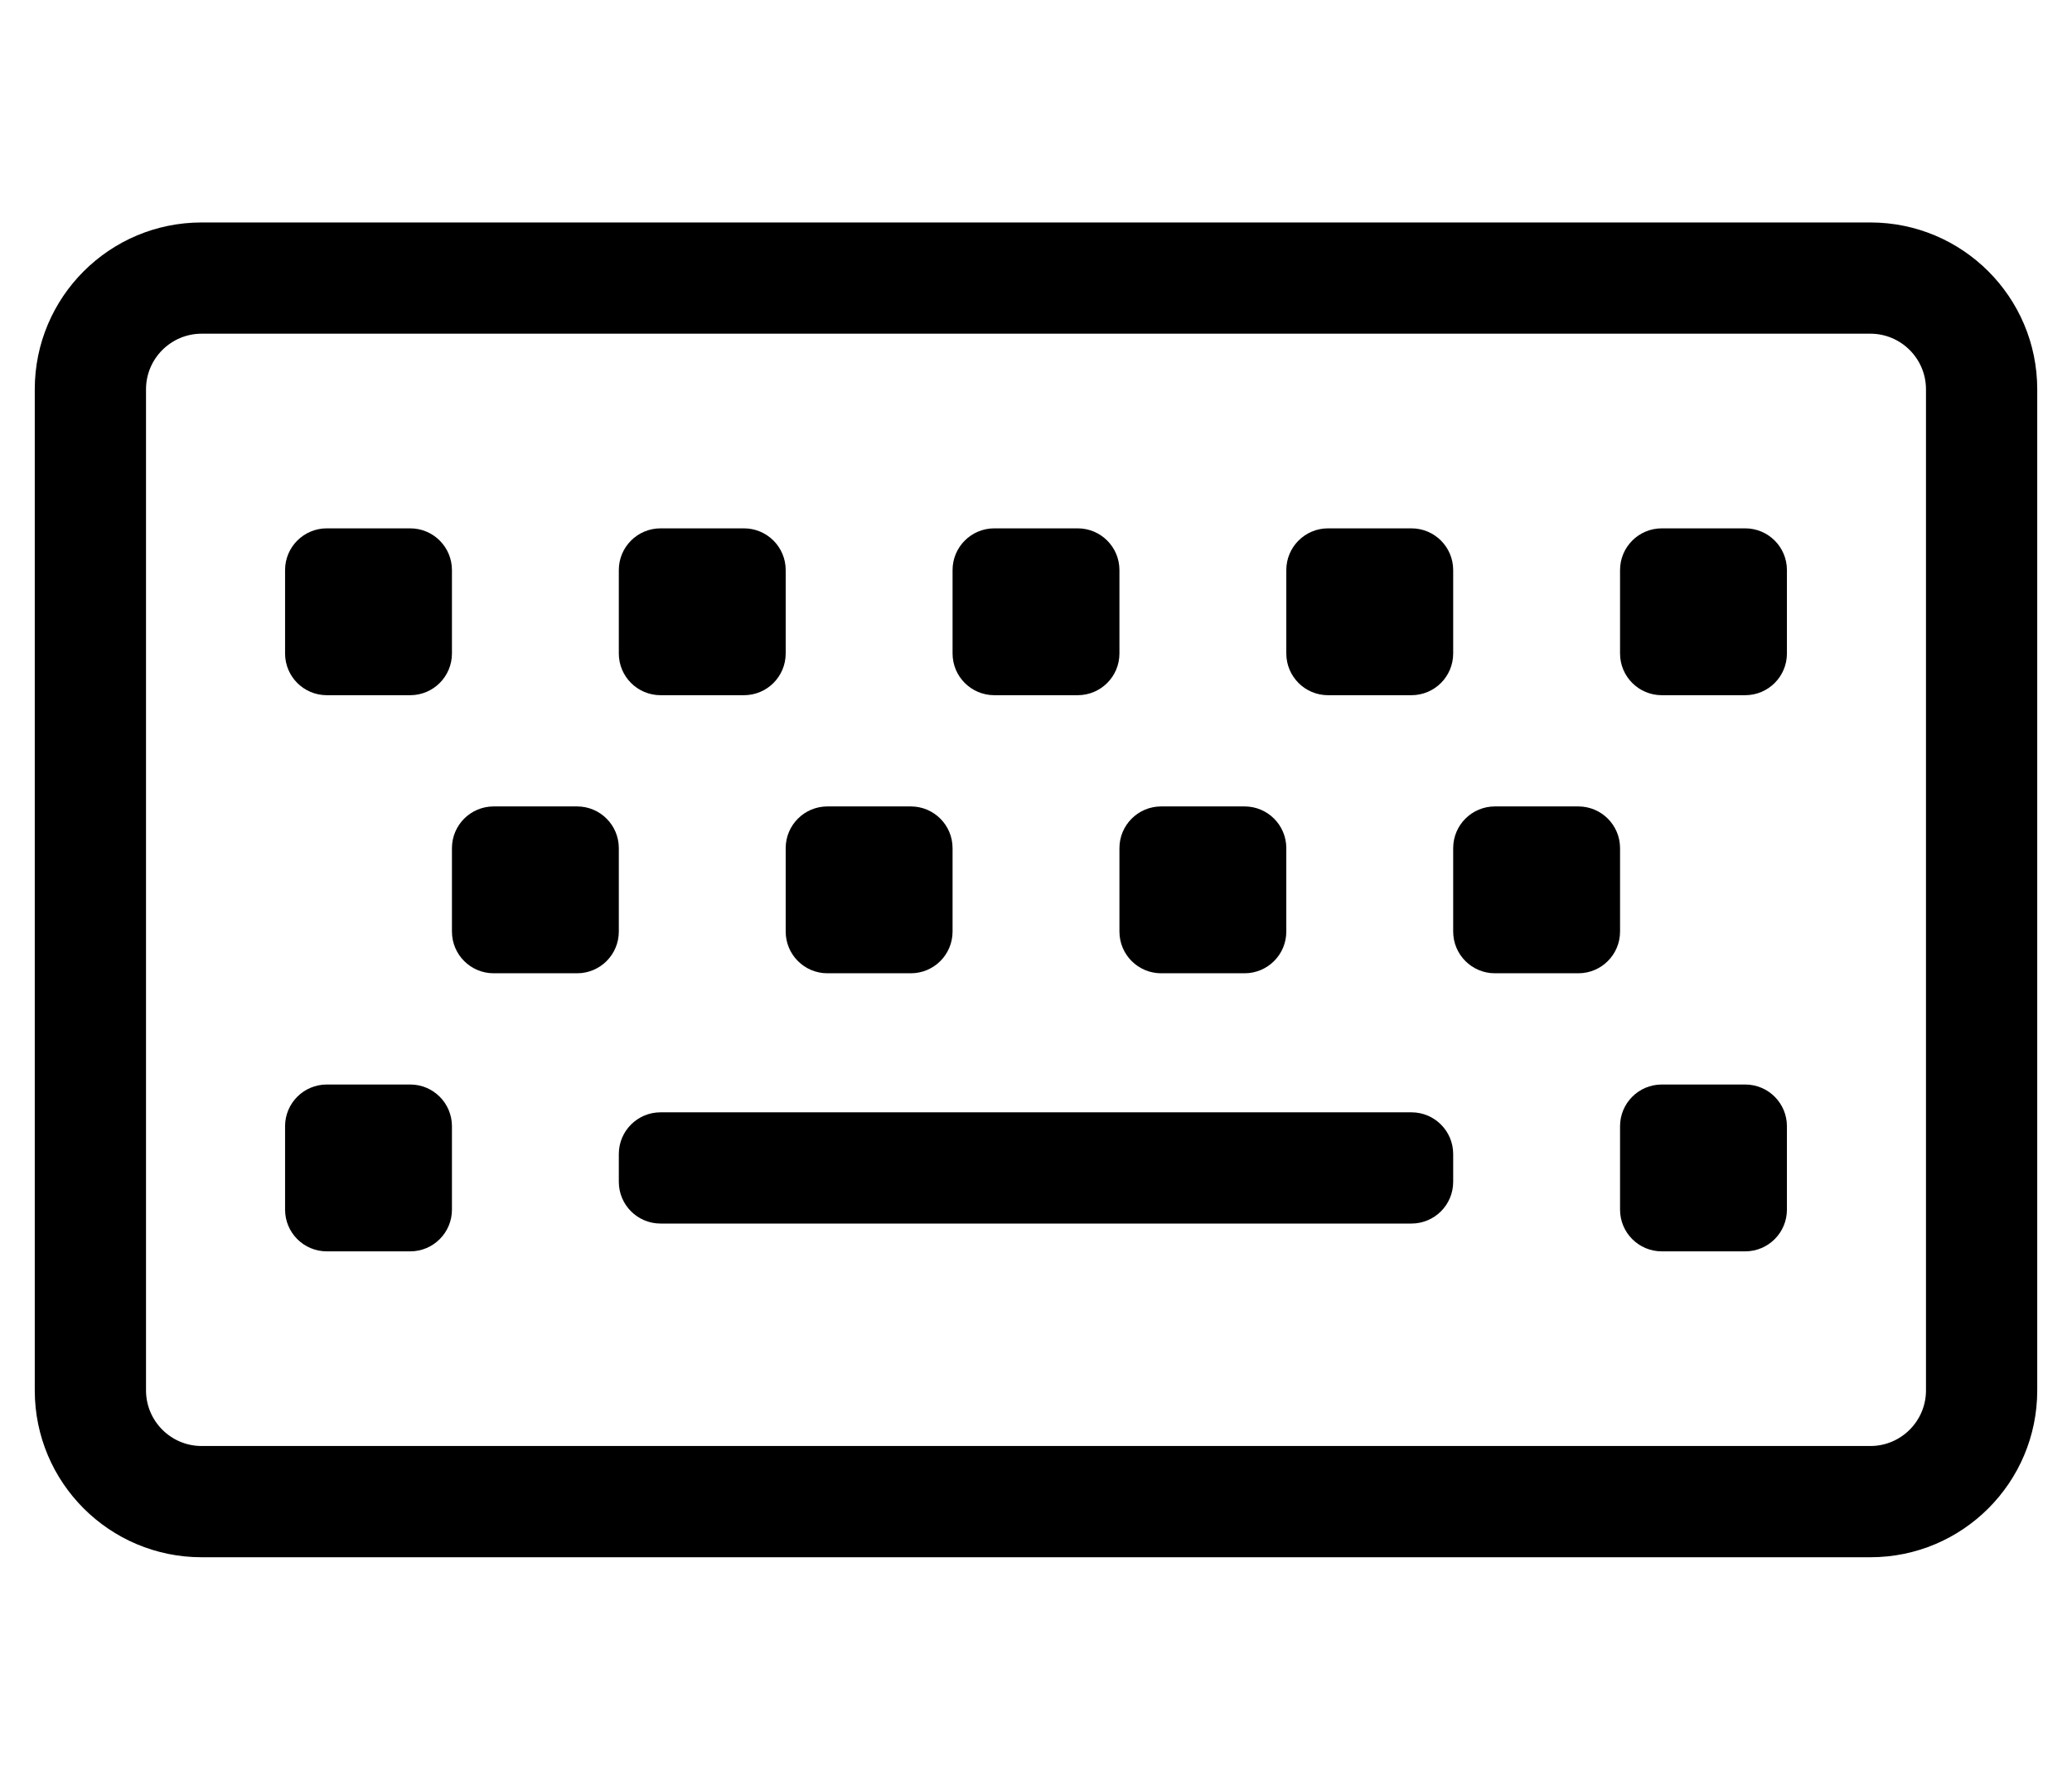
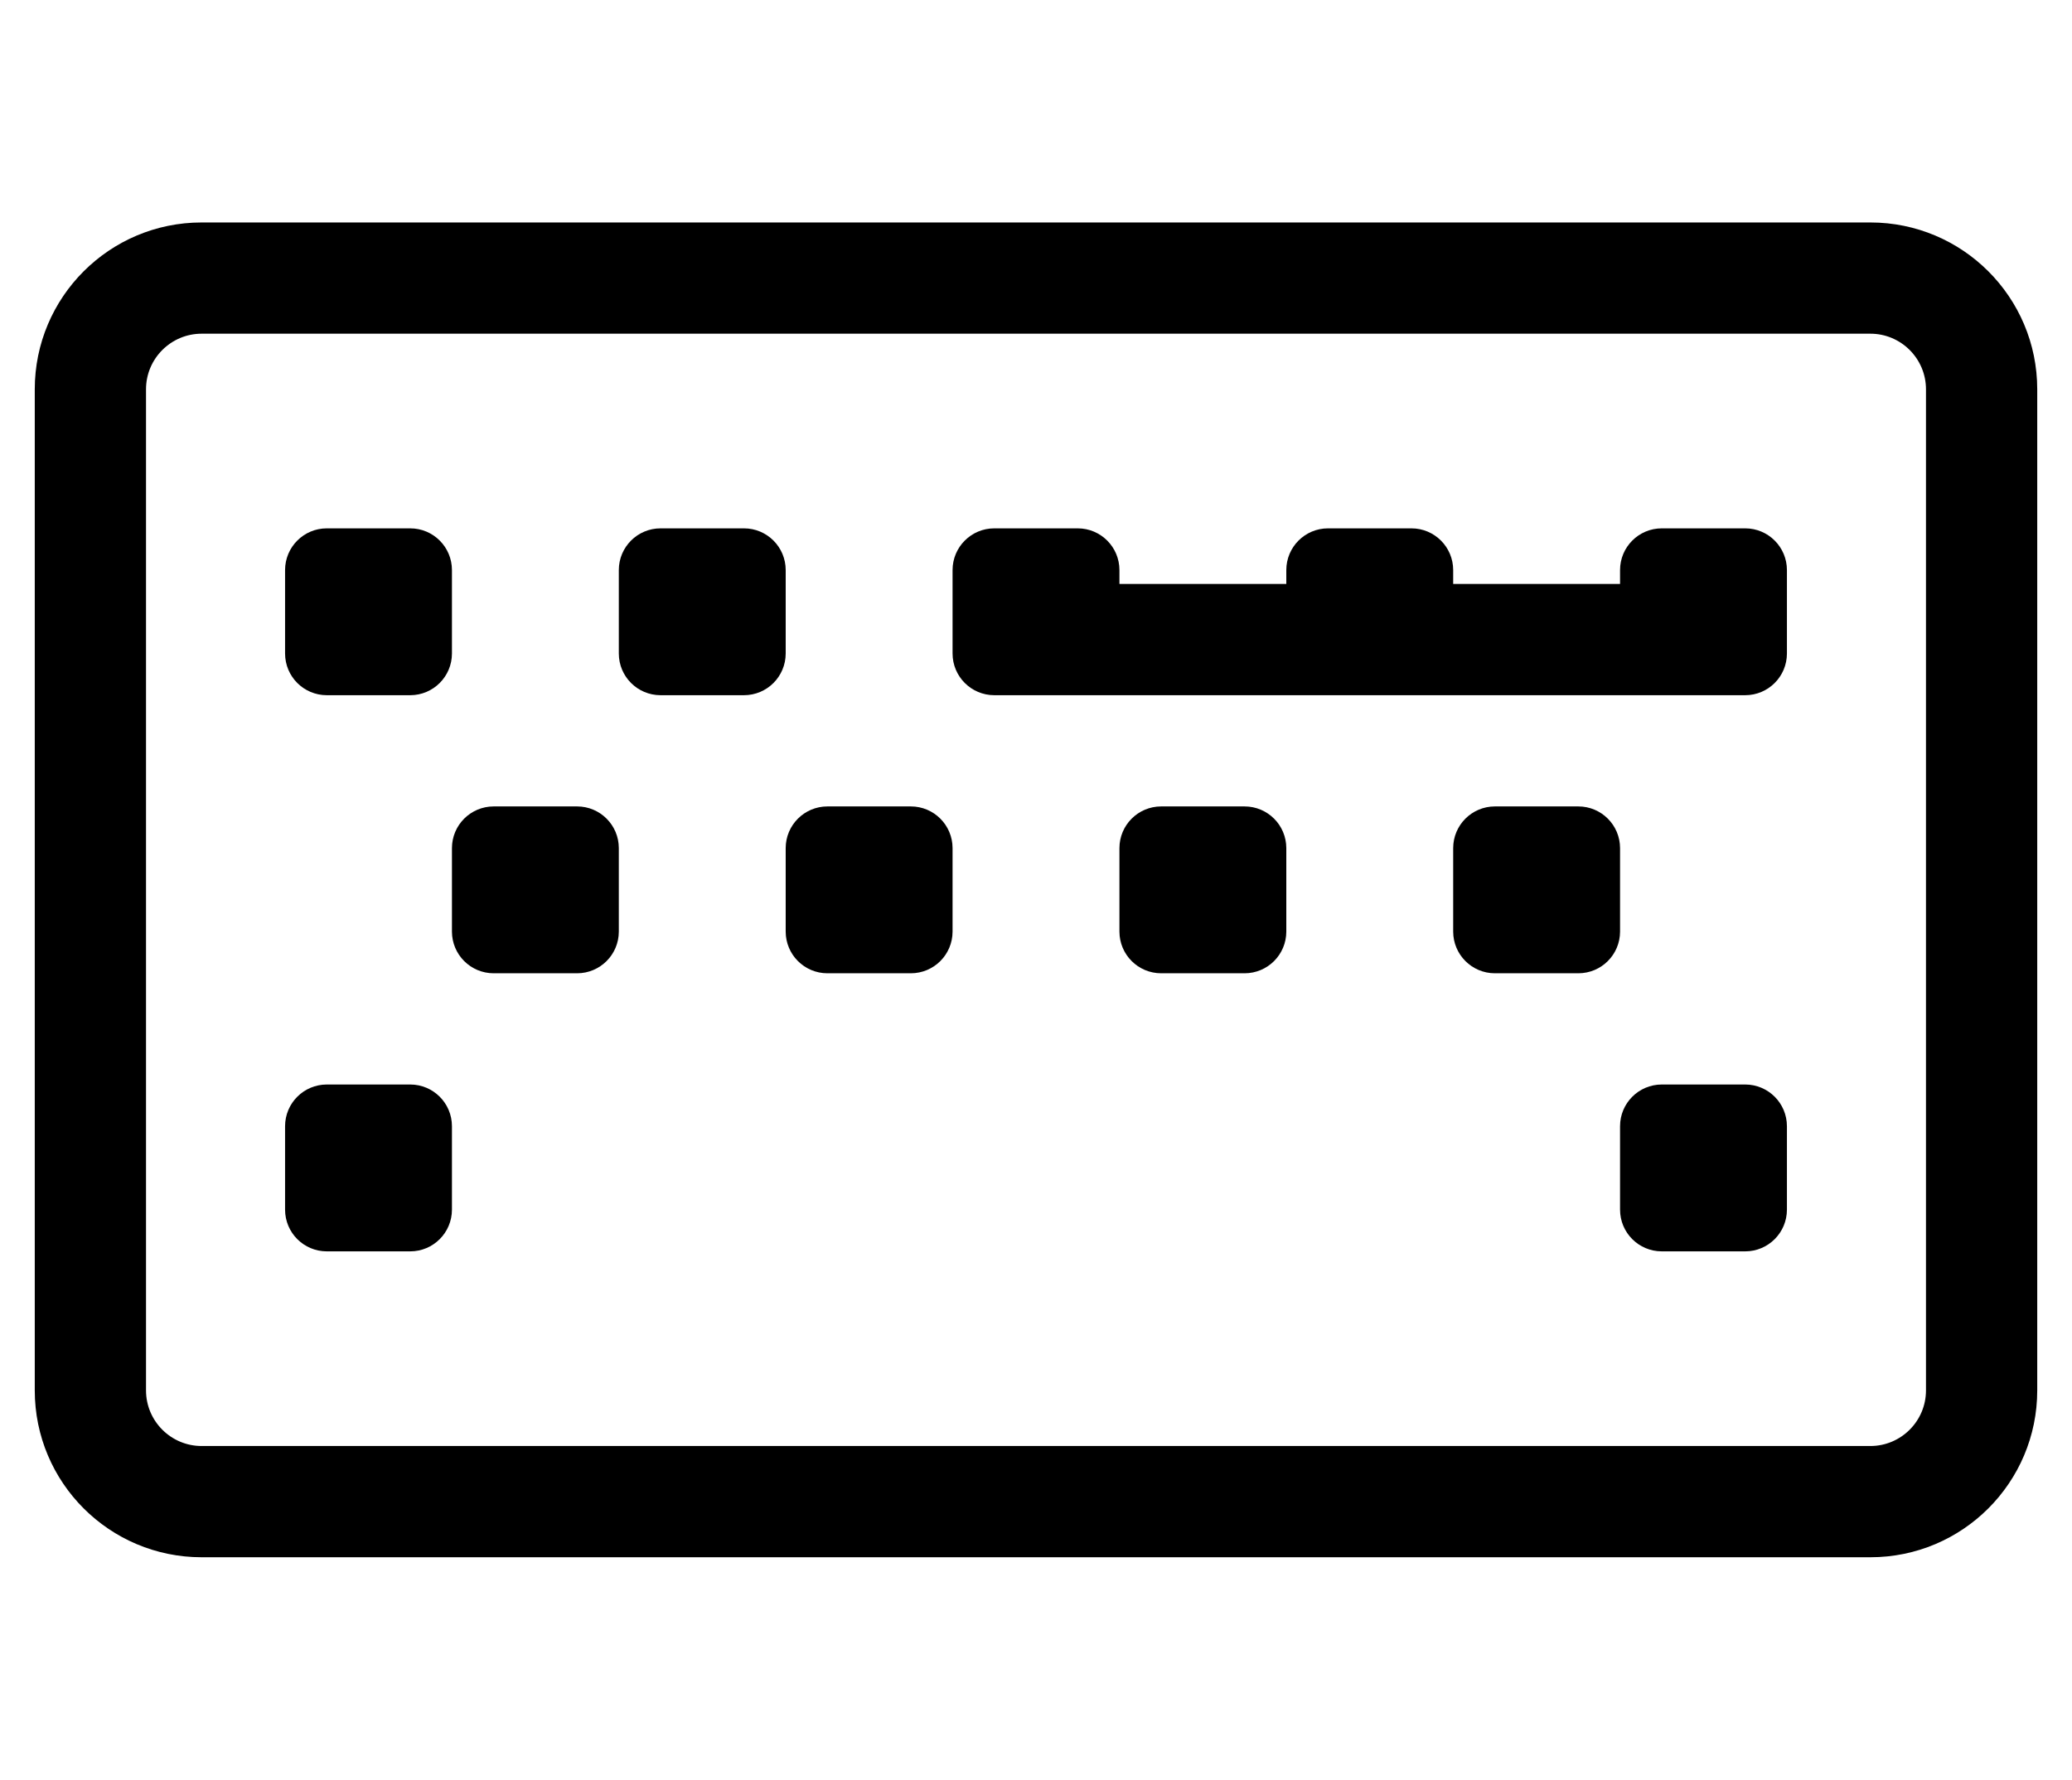
<svg xmlns="http://www.w3.org/2000/svg" version="1.1" viewBox="-10 0 596 512">
-   <path fill="currentColor" d="M528 64c26.51 0 48 21.49 48 48v288c0 26.51 -21.49 48 -48 48h-480c-26.51 0 -48 -21.49 -48 -48v-288c0 -26.51 21.49 -48 48 -48h480zM544 400v-288c0 -8.823 -7.177 -16 -16 -16h-480c-8.823 0 -16 7.177 -16 16v288 c0 8.823 7.177 16 16 16h480c8.823 0 16 -7.177 16 -16zM168 268c0 6.627 -5.373 12 -12 12h-24c-6.627 0 -12 -5.373 -12 -12v-24c0 -6.627 5.373 -12 12 -12h24c6.627 0 12 5.373 12 12v24zM264 268c0 6.627 -5.373 12 -12 12h-24 c-6.627 0 -12 -5.373 -12 -12v-24c0 -6.627 5.373 -12 12 -12h24c6.627 0 12 5.373 12 12v24zM360 268c0 6.627 -5.373 12 -12 12h-24c-6.627 0 -12 -5.373 -12 -12v-24c0 -6.627 5.373 -12 12 -12h24c6.627 0 12 5.373 12 12v24zM456 268 c0 6.627 -5.373 12 -12 12h-24c-6.627 0 -12 -5.373 -12 -12v-24c0 -6.627 5.373 -12 12 -12h24c6.627 0 12 5.373 12 12v24zM120 348c0 6.627 -5.373 12 -12 12h-24c-6.627 0 -12 -5.373 -12 -12v-24c0 -6.627 5.373 -12 12 -12h24 c6.627 0 12 5.373 12 12v24zM504 348c0 6.627 -5.373 12 -12 12h-24c-6.627 0 -12 -5.373 -12 -12v-24c0 -6.627 5.373 -12 12 -12h24c6.627 0 12 5.373 12 12v24zM120 188c0 6.627 -5.373 12 -12 12h-24c-6.627 0 -12 -5.373 -12 -12v-24 c0 -6.627 5.373 -12 12 -12h24c6.627 0 12 5.373 12 12v24zM216 188c0 6.627 -5.373 12 -12 12h-24c-6.627 0 -12 -5.373 -12 -12v-24c0 -6.627 5.373 -12 12 -12h24c6.627 0 12 5.373 12 12v24zM312 188c0 6.627 -5.373 12 -12 12h-24 c-6.627 0 -12 -5.373 -12 -12v-24c0 -6.627 5.373 -12 12 -12h24c6.627 0 12 5.373 12 12v24zM408 188c0 6.627 -5.373 12 -12 12h-24c-6.627 0 -12 -5.373 -12 -12v-24c0 -6.627 5.373 -12 12 -12h24c6.627 0 12 5.373 12 12v24zM504 188 c0 6.627 -5.373 12 -12 12h-24c-6.627 0 -12 -5.373 -12 -12v-24c0 -6.627 5.373 -12 12 -12h24c6.627 0 12 5.373 12 12v24zM408 340c0 6.627 -5.373 12 -12 12h-216c-6.627 0 -12 -5.373 -12 -12v-8c0 -6.627 5.373 -12 12 -12h216 c6.627 0 12 5.373 12 12v8z" />
+   <path fill="currentColor" d="M528 64c26.51 0 48 21.49 48 48v288c0 26.51 -21.49 48 -48 48h-480c-26.51 0 -48 -21.49 -48 -48v-288c0 -26.51 21.49 -48 48 -48h480zM544 400v-288c0 -8.823 -7.177 -16 -16 -16h-480c-8.823 0 -16 7.177 -16 16v288 c0 8.823 7.177 16 16 16h480c8.823 0 16 -7.177 16 -16zM168 268c0 6.627 -5.373 12 -12 12h-24c-6.627 0 -12 -5.373 -12 -12v-24c0 -6.627 5.373 -12 12 -12h24c6.627 0 12 5.373 12 12v24zM264 268c0 6.627 -5.373 12 -12 12h-24 c-6.627 0 -12 -5.373 -12 -12v-24c0 -6.627 5.373 -12 12 -12h24c6.627 0 12 5.373 12 12v24zM360 268c0 6.627 -5.373 12 -12 12h-24c-6.627 0 -12 -5.373 -12 -12v-24c0 -6.627 5.373 -12 12 -12h24c6.627 0 12 5.373 12 12v24zM456 268 c0 6.627 -5.373 12 -12 12h-24c-6.627 0 -12 -5.373 -12 -12v-24c0 -6.627 5.373 -12 12 -12h24c6.627 0 12 5.373 12 12v24zM120 348c0 6.627 -5.373 12 -12 12h-24c-6.627 0 -12 -5.373 -12 -12v-24c0 -6.627 5.373 -12 12 -12h24 c6.627 0 12 5.373 12 12v24zM504 348c0 6.627 -5.373 12 -12 12h-24c-6.627 0 -12 -5.373 -12 -12v-24c0 -6.627 5.373 -12 12 -12h24c6.627 0 12 5.373 12 12v24zM120 188c0 6.627 -5.373 12 -12 12h-24c-6.627 0 -12 -5.373 -12 -12v-24 c0 -6.627 5.373 -12 12 -12h24c6.627 0 12 5.373 12 12v24zM216 188c0 6.627 -5.373 12 -12 12h-24c-6.627 0 -12 -5.373 -12 -12v-24c0 -6.627 5.373 -12 12 -12h24c6.627 0 12 5.373 12 12v24zM312 188c0 6.627 -5.373 12 -12 12h-24 c-6.627 0 -12 -5.373 -12 -12v-24c0 -6.627 5.373 -12 12 -12h24c6.627 0 12 5.373 12 12v24zM408 188c0 6.627 -5.373 12 -12 12h-24c-6.627 0 -12 -5.373 -12 -12v-24c0 -6.627 5.373 -12 12 -12h24c6.627 0 12 5.373 12 12v24zM504 188 c0 6.627 -5.373 12 -12 12h-24c-6.627 0 -12 -5.373 -12 -12v-24c0 -6.627 5.373 -12 12 -12h24c6.627 0 12 5.373 12 12v24zc0 6.627 -5.373 12 -12 12h-216c-6.627 0 -12 -5.373 -12 -12v-8c0 -6.627 5.373 -12 12 -12h216 c6.627 0 12 5.373 12 12v8z" />
</svg>